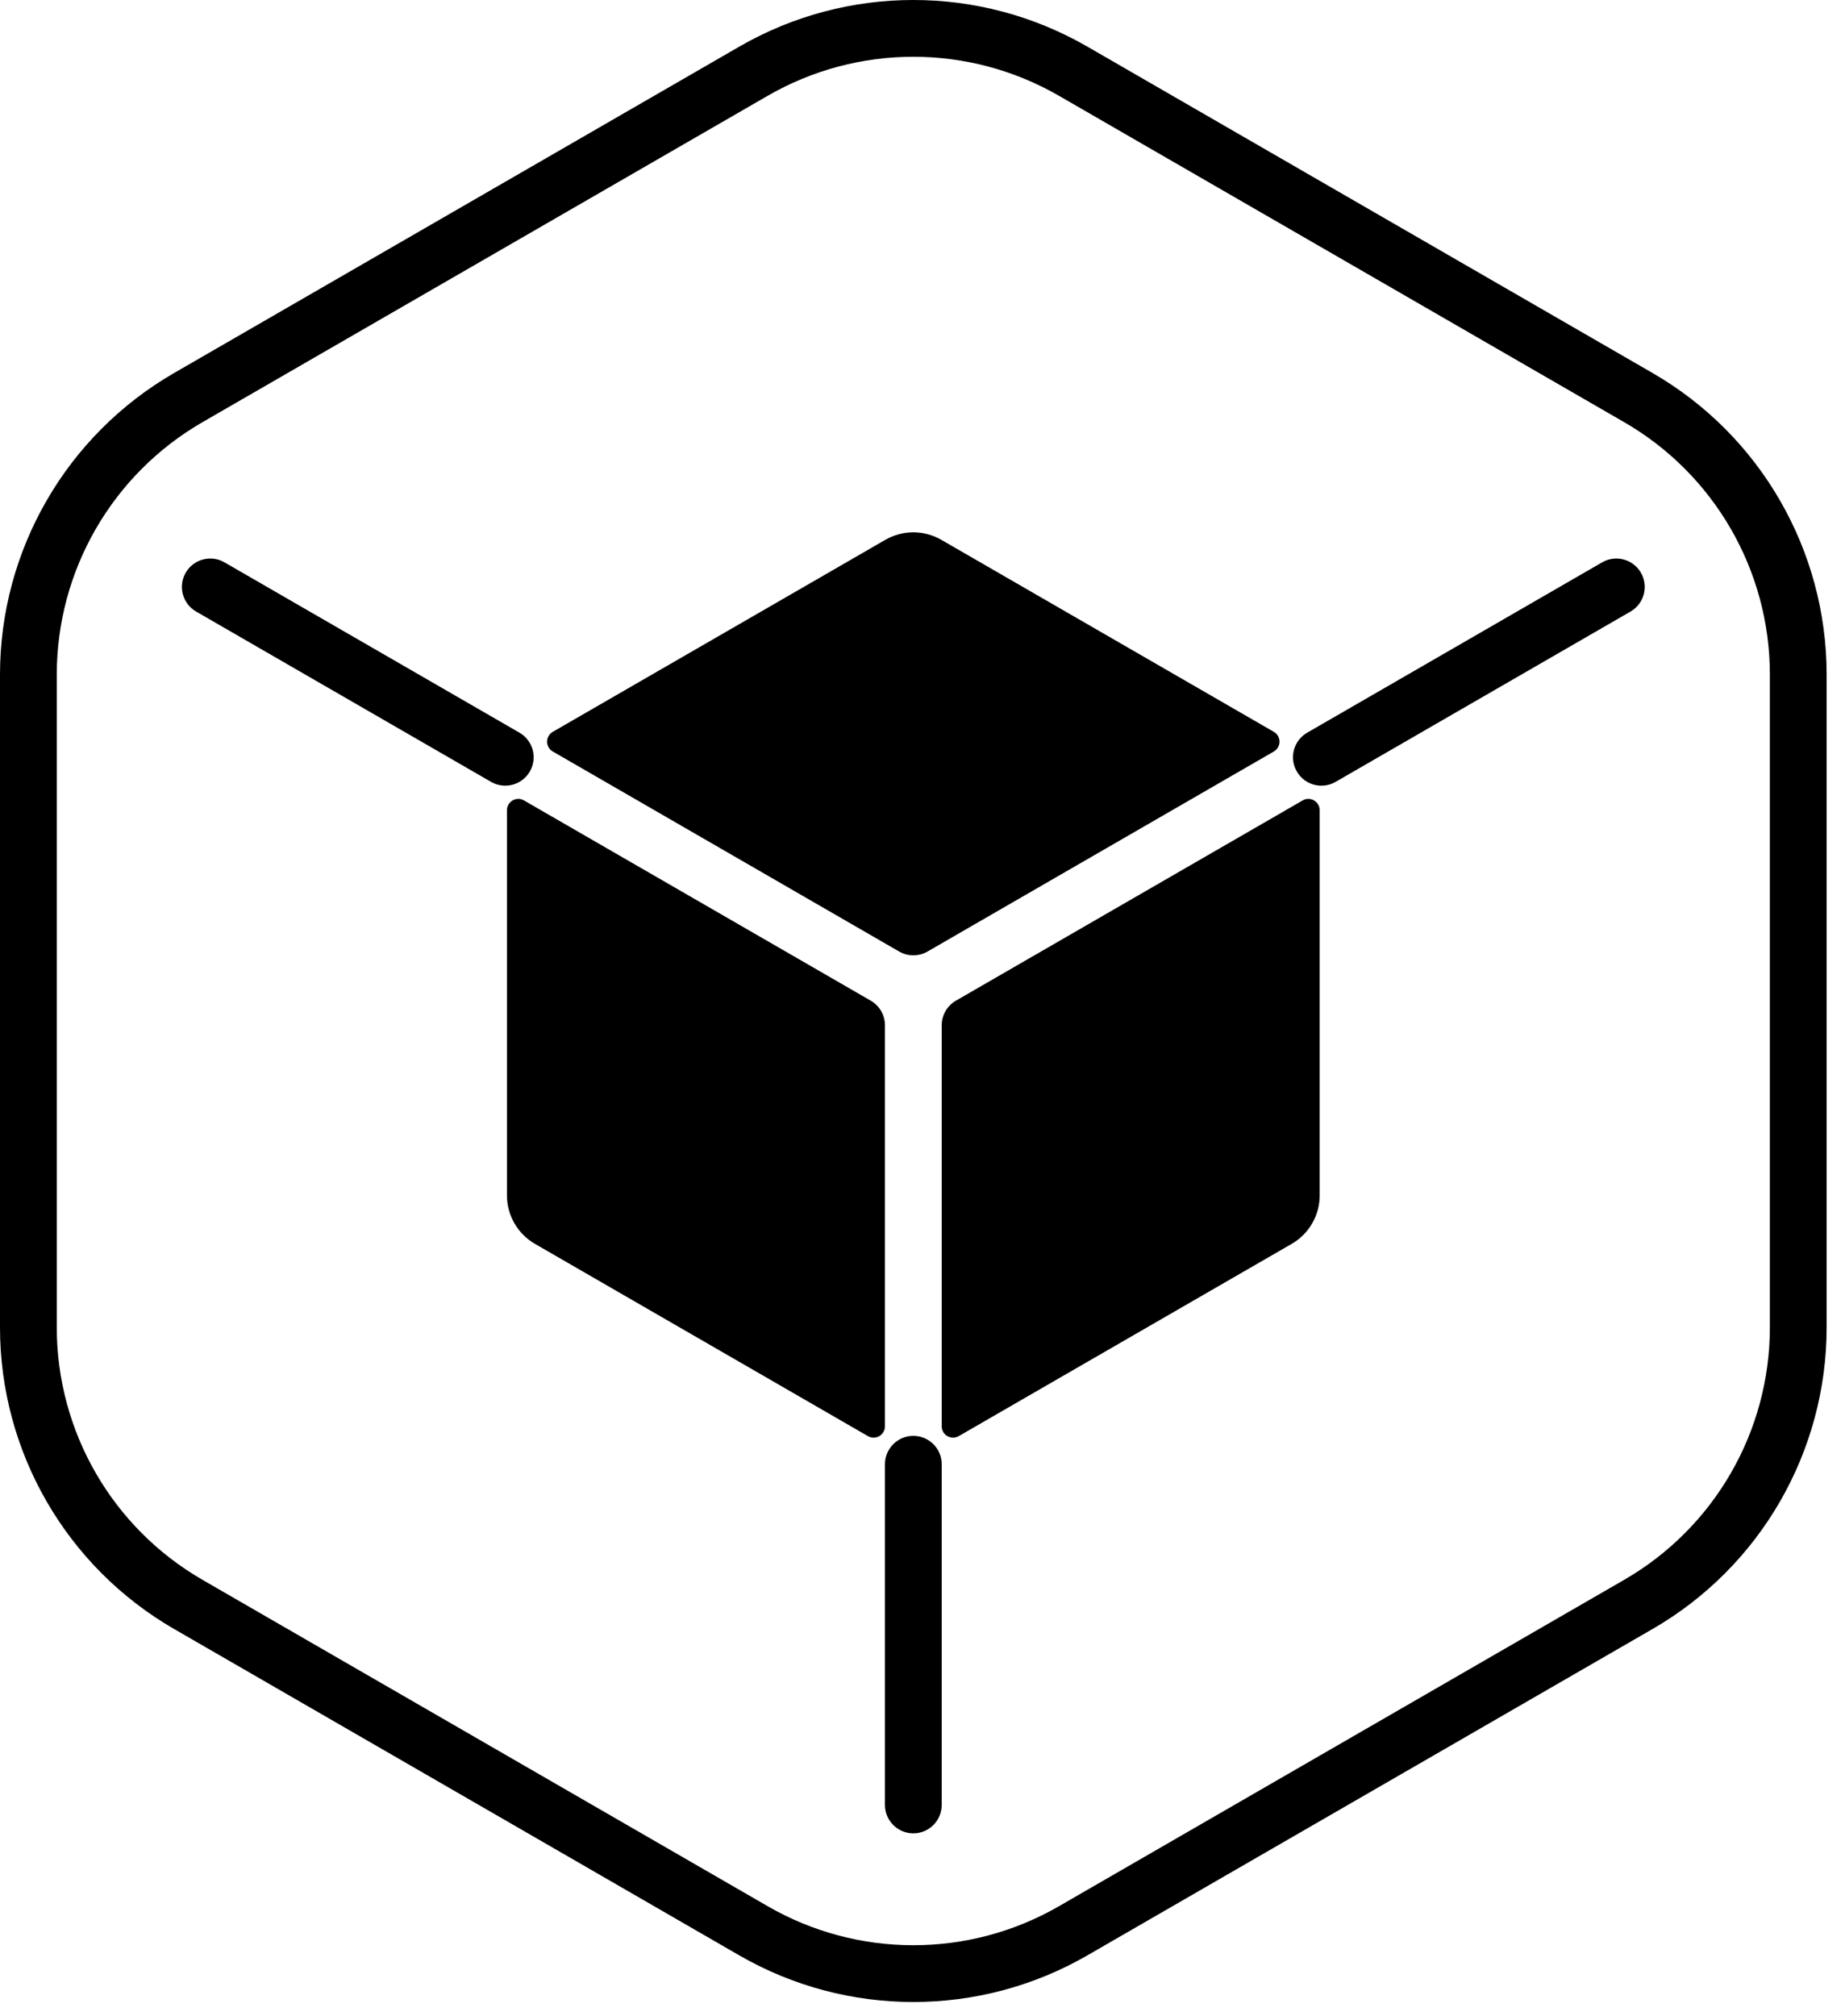
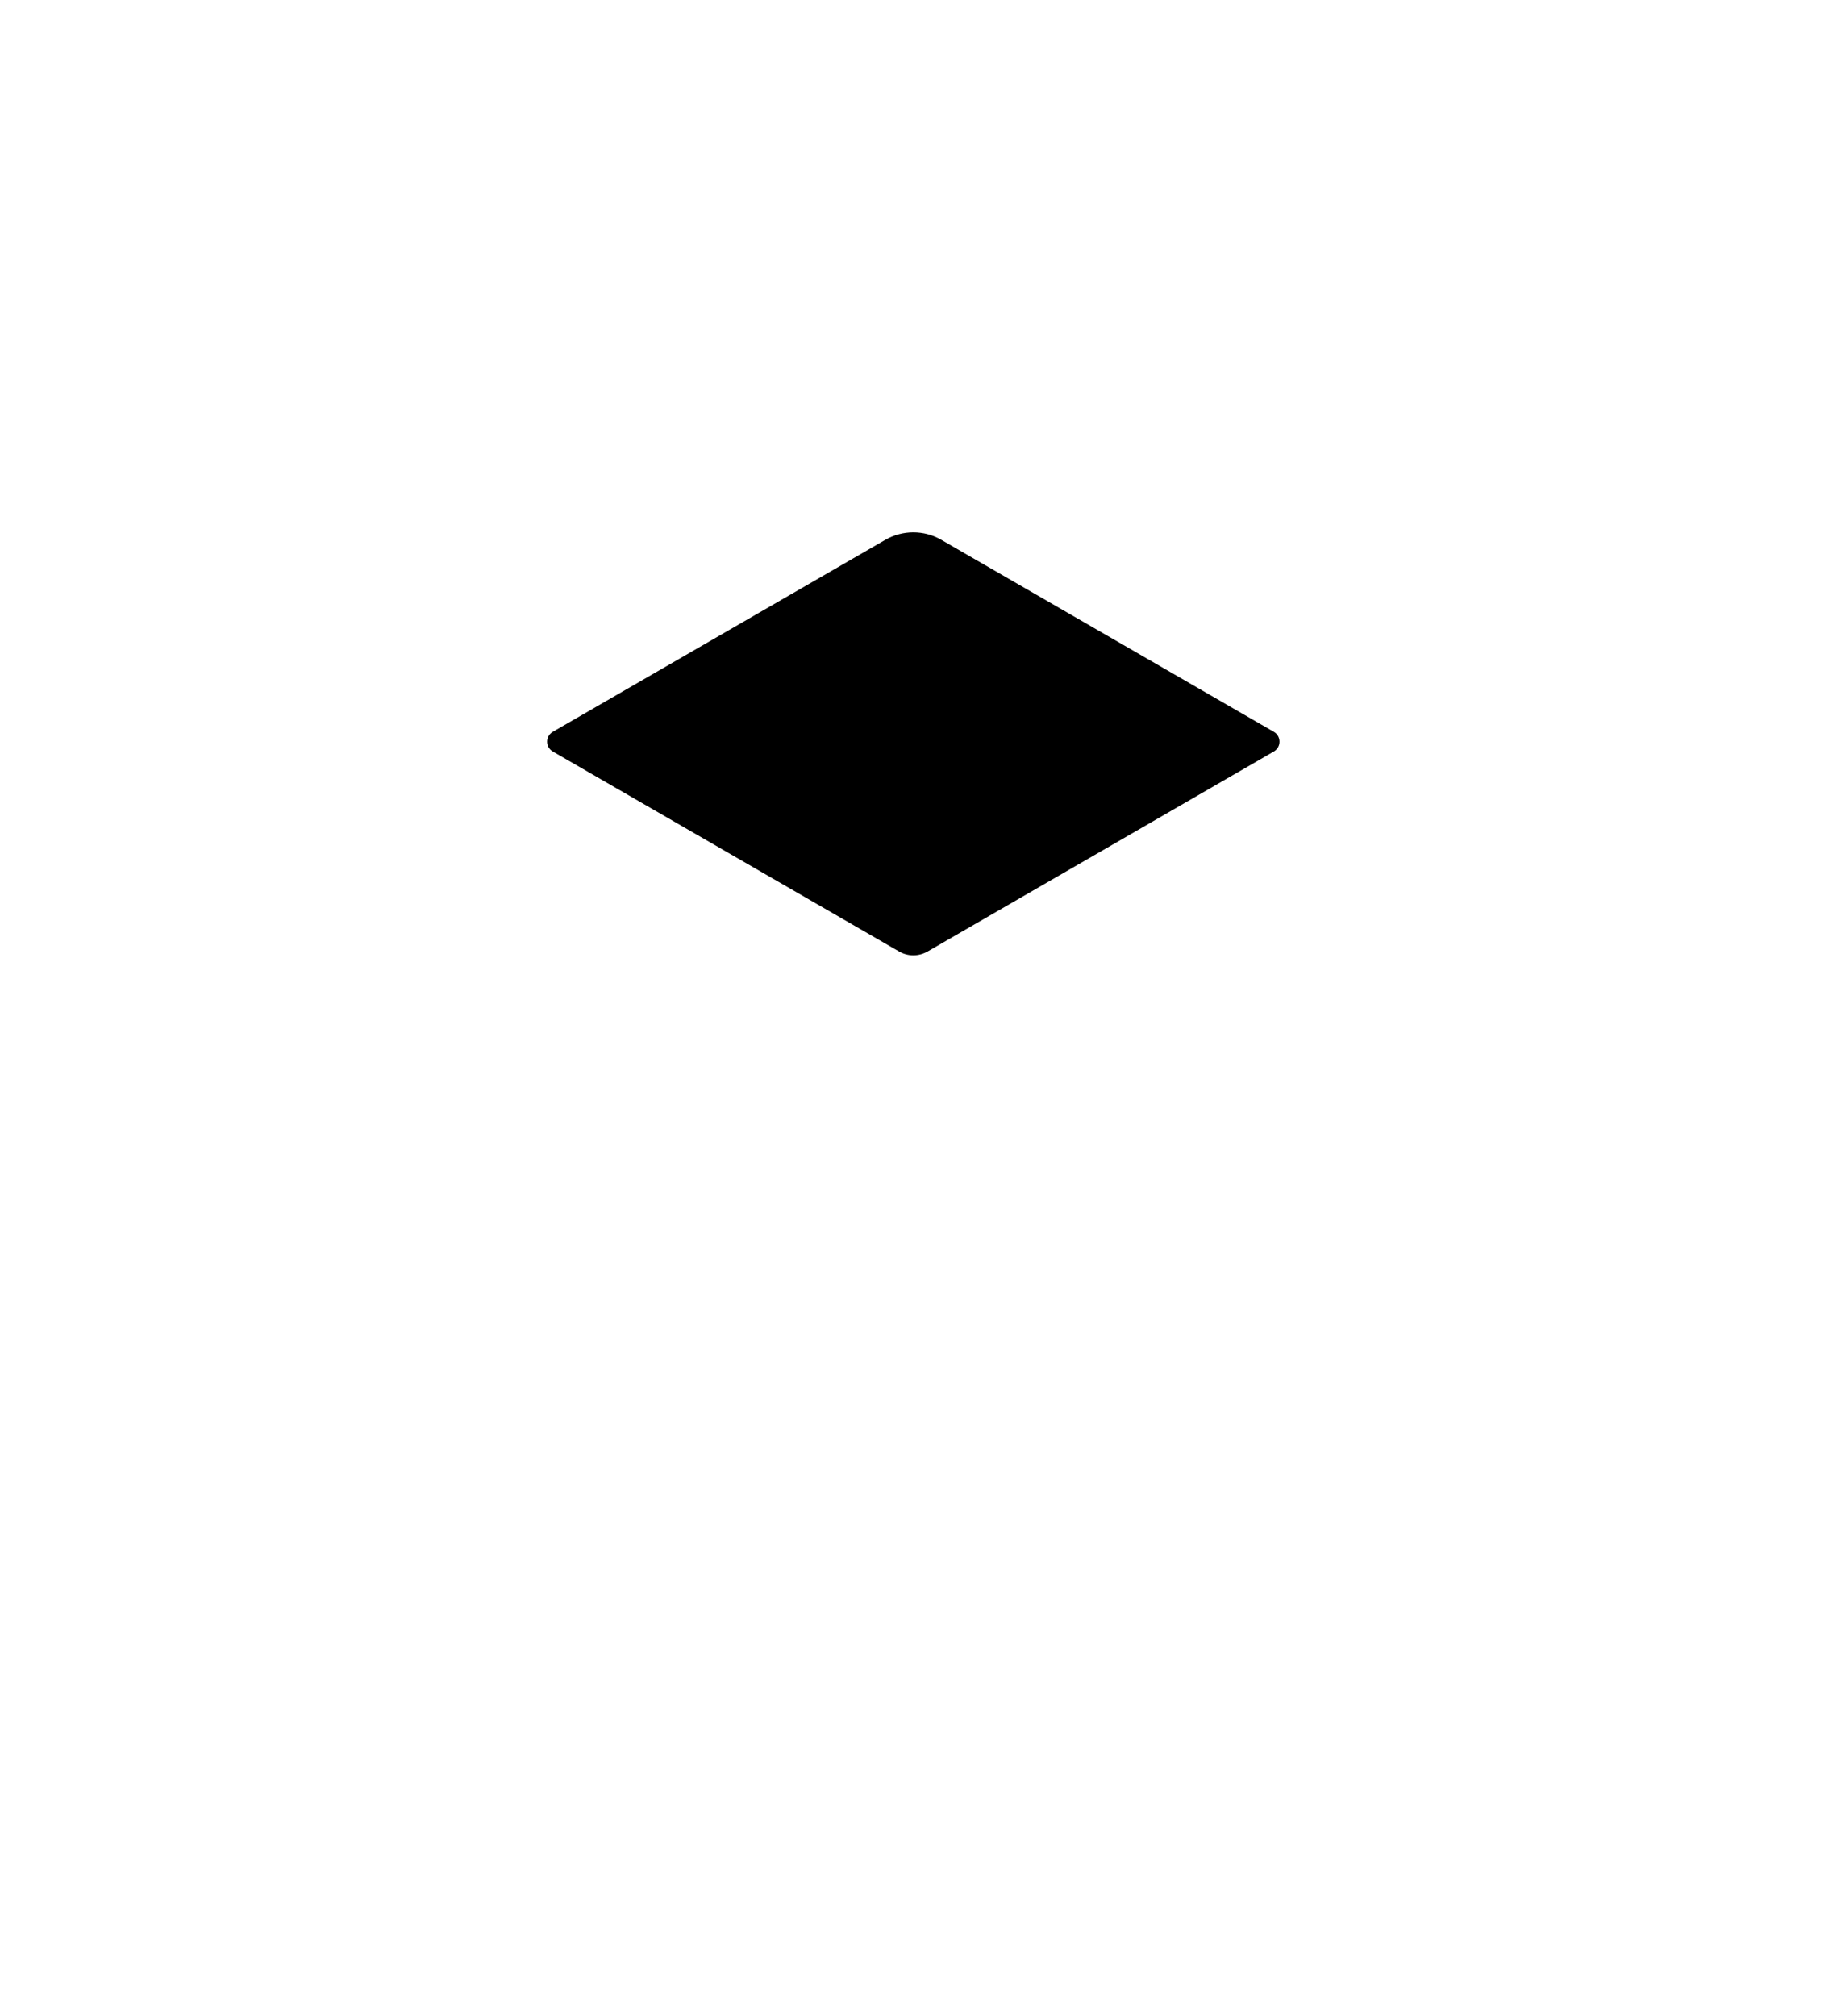
<svg xmlns="http://www.w3.org/2000/svg" fill="none" height="100%" overflow="visible" preserveAspectRatio="none" style="display: block;" viewBox="0 0 65 71" width="100%">
  <g id="logo v01">
    <g id="Vector">
-       <path d="M62.353 46.752C62.353 50.42 60.397 53.809 57.221 55.643L37.31 67.138C34.133 68.972 30.22 68.972 27.044 67.138L7.133 55.643C3.956 53.809 2 50.42 2 46.752V23.762C2 20.094 3.956 16.704 7.133 14.87L27.044 3.375C30.22 1.541 34.133 1.541 37.31 3.375L57.221 14.87C60.397 16.704 62.353 20.094 62.353 23.762V46.752ZM64.353 23.762C64.353 19.379 62.016 15.33 58.221 13.138L38.31 1.643C34.514 -0.548 29.839 -0.548 26.044 1.643L6.133 13.138C2.338 15.33 0 19.379 0 23.762V46.752C0 51.134 2.338 55.184 6.133 57.375L26.044 68.87C29.839 71.061 34.514 71.061 38.31 68.87L58.221 57.375C62.016 55.184 64.353 51.134 64.353 46.752V23.762Z" fill="black" />
-       <path d="M30.677 35.245C30.986 35.424 31.177 35.754 31.177 36.111V50.236C31.177 50.544 30.843 50.736 30.577 50.582L18.846 43.81C18.236 43.458 17.86 42.806 17.86 42.102V28.538C17.86 28.23 18.194 28.038 18.46 28.192L30.677 35.245Z" fill="black" />
      <path d="M31.191 19.013C31.801 18.661 32.552 18.661 33.162 19.013L44.877 25.776C45.144 25.93 45.144 26.315 44.877 26.469L32.677 33.514C32.367 33.692 31.986 33.692 31.677 33.514L19.475 26.469C19.208 26.315 19.208 25.93 19.475 25.776L31.191 19.013Z" fill="black" />
-       <path d="M33.677 35.245C33.367 35.424 33.177 35.754 33.177 36.111V50.236C33.177 50.544 33.51 50.736 33.777 50.582L45.508 43.81C46.118 43.458 46.493 42.806 46.493 42.102V28.538C46.493 28.23 46.16 28.038 45.893 28.192L33.677 35.245Z" fill="black" />
-       <path d="M31.177 63.573V51.573C31.177 51.02 31.625 50.573 32.177 50.573C32.729 50.573 33.177 51.02 33.177 51.573V63.573C33.176 64.125 32.729 64.573 32.177 64.573C31.625 64.573 31.177 64.125 31.177 63.573ZM6.542 20.172C6.818 19.694 7.43 19.53 7.908 19.806L18.301 25.806C18.779 26.082 18.943 26.694 18.667 27.172C18.391 27.651 17.779 27.814 17.301 27.539L6.908 21.539C6.43 21.262 6.266 20.651 6.542 20.172ZM56.445 19.806C56.923 19.53 57.534 19.694 57.81 20.172C58.087 20.651 57.923 21.262 57.445 21.539L47.053 27.539C46.574 27.815 45.963 27.651 45.687 27.172C45.41 26.694 45.574 26.082 46.053 25.806L56.445 19.806Z" fill="black" />
    </g>
  </g>
</svg>